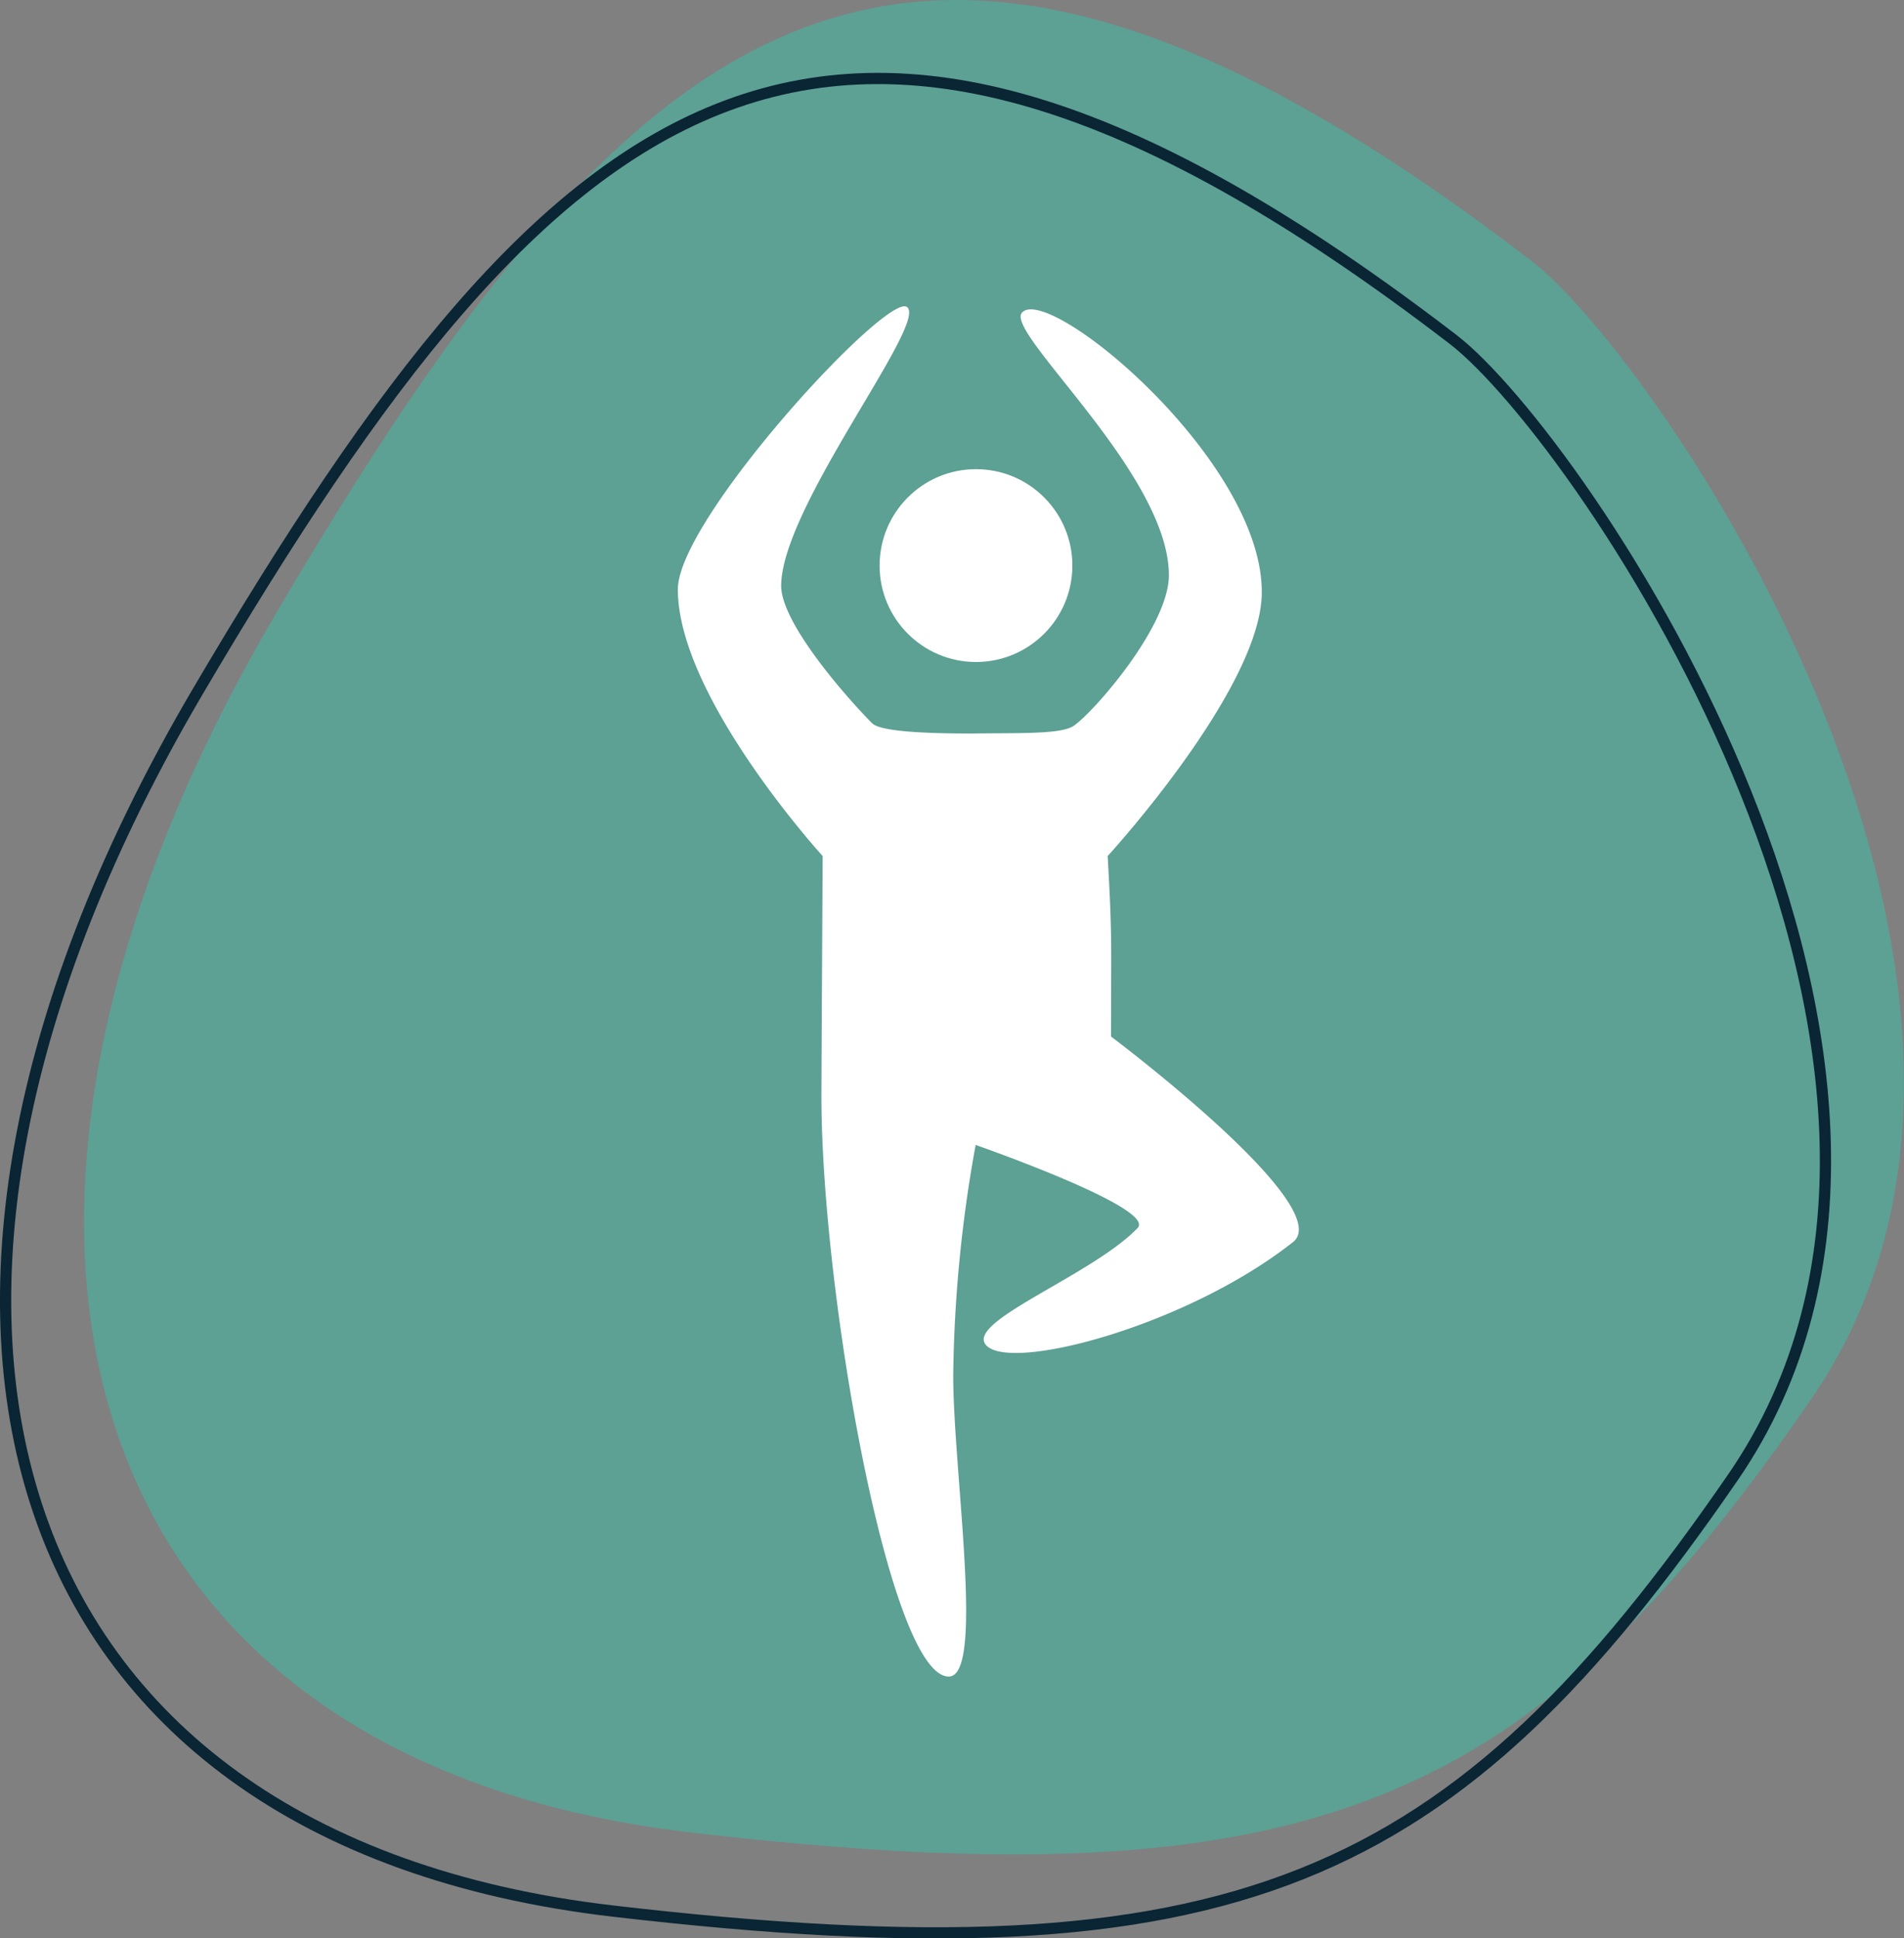
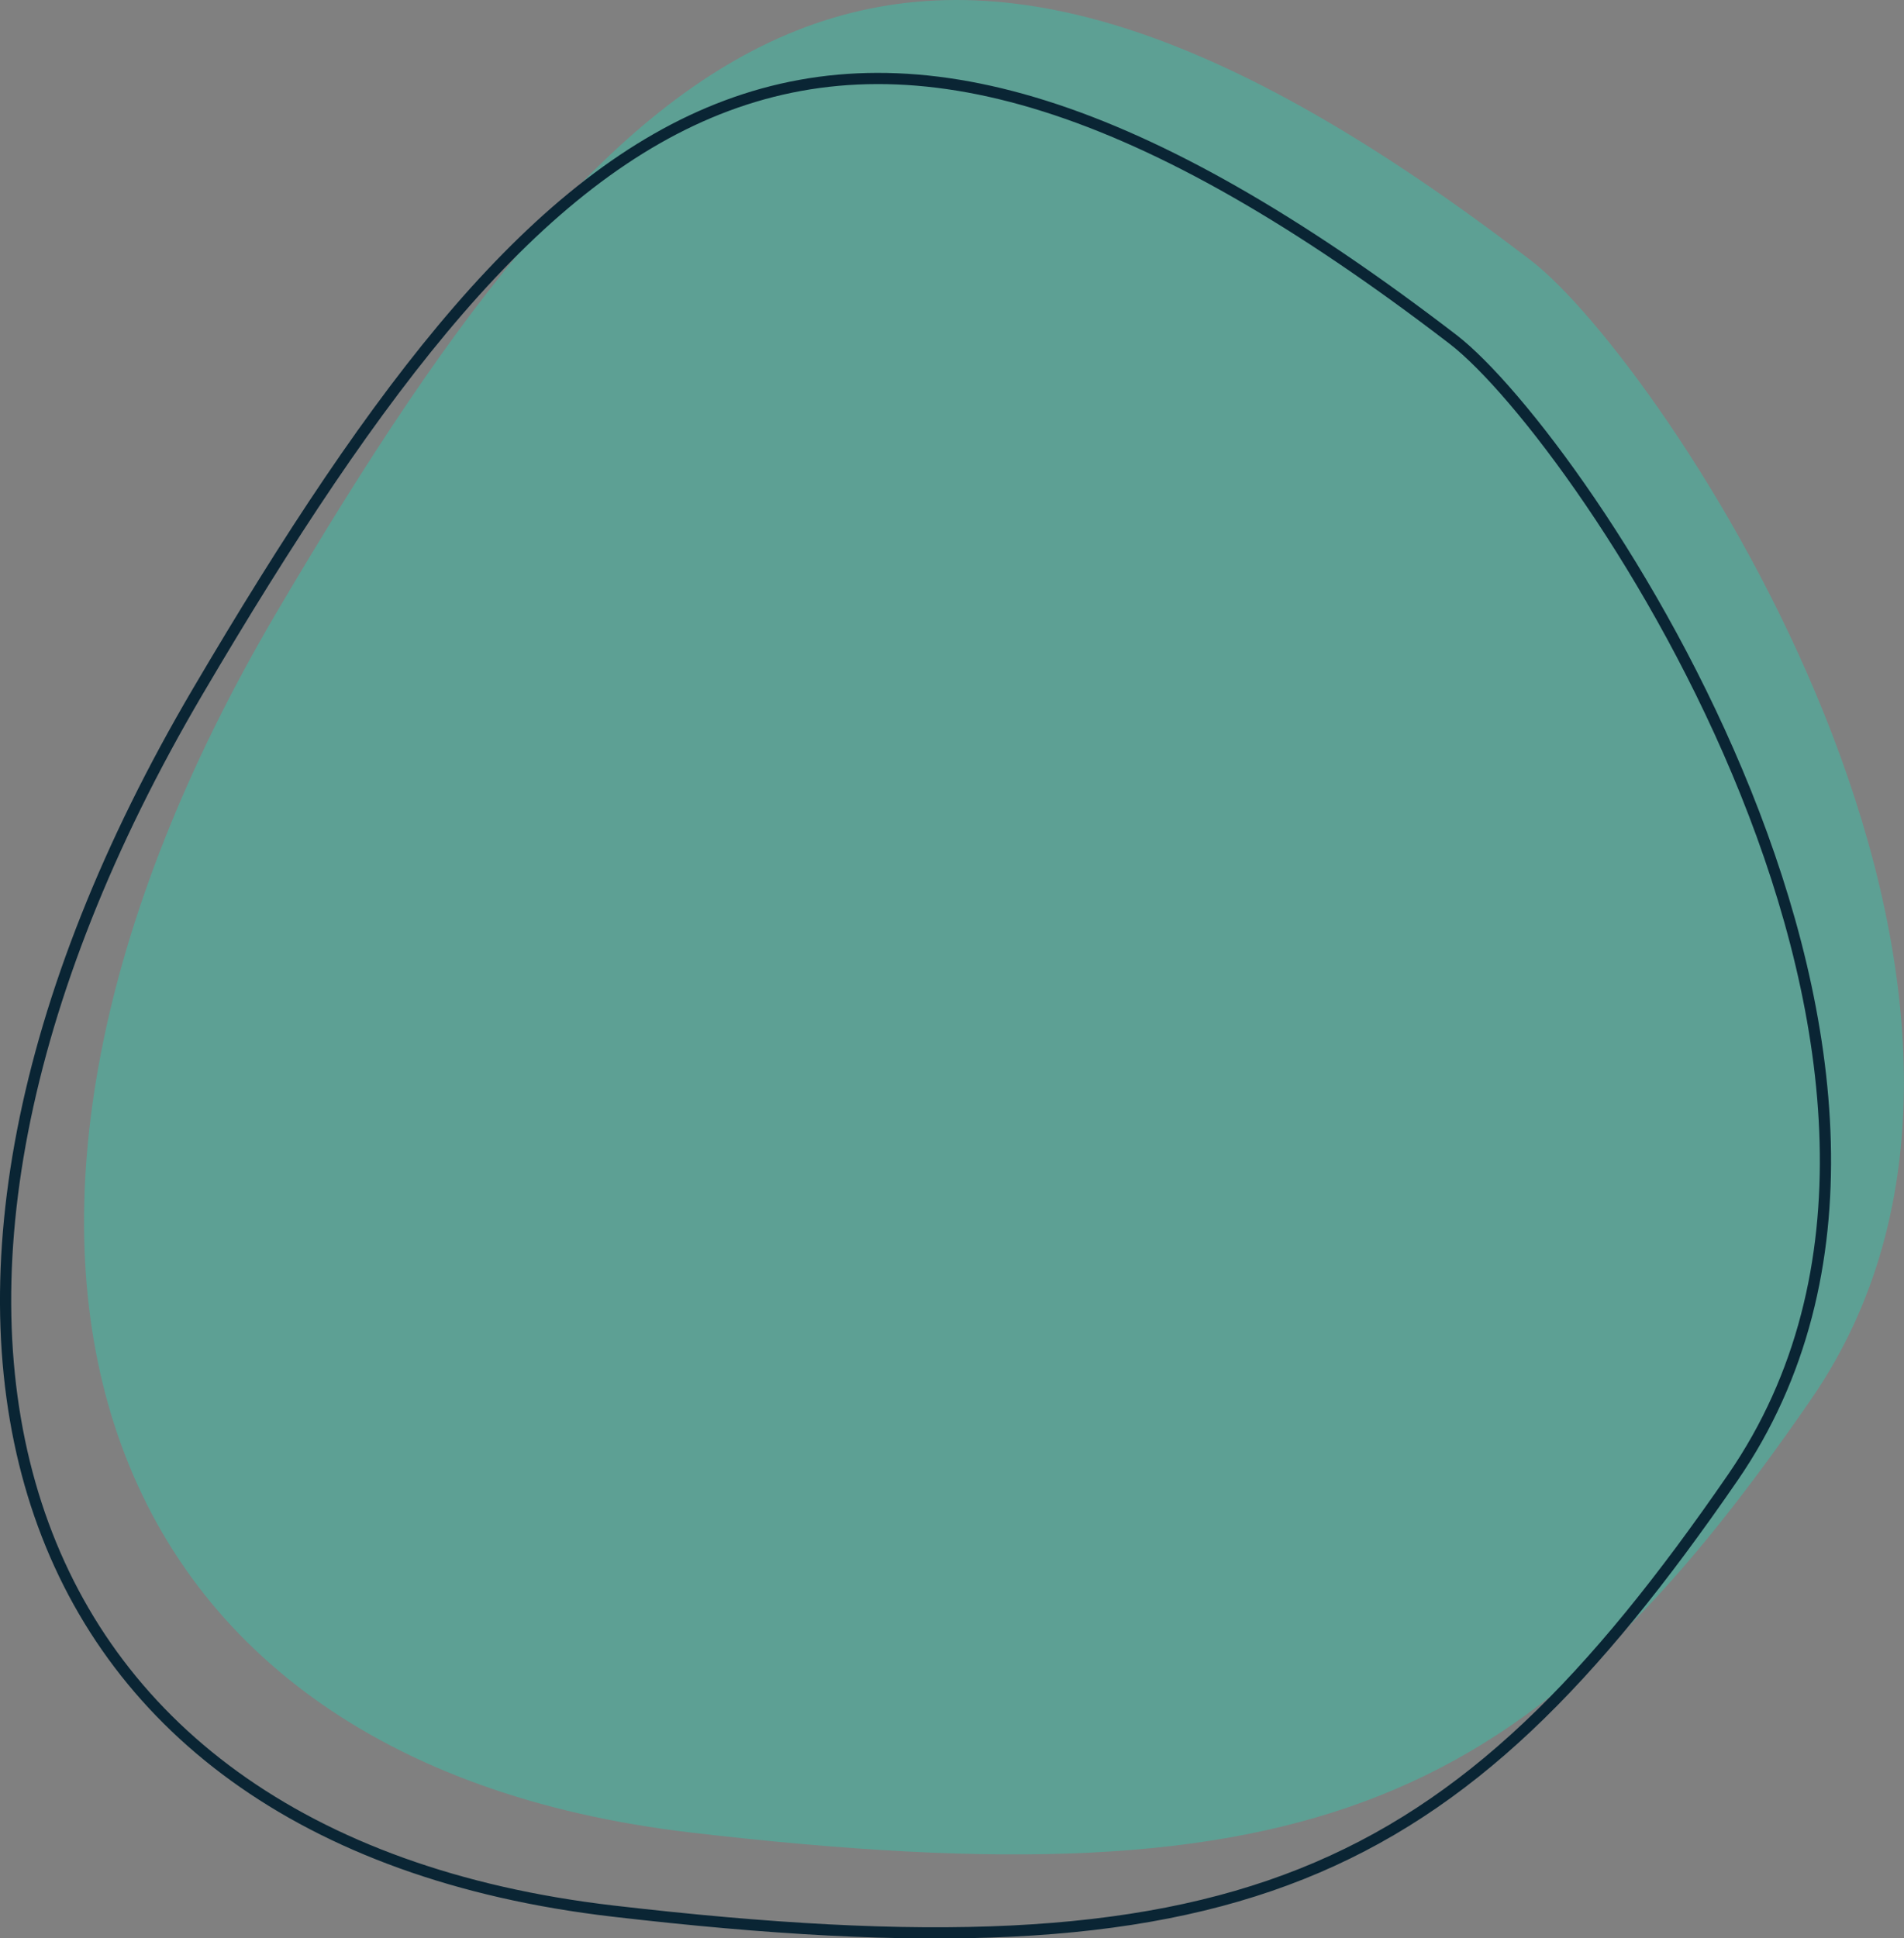
<svg xmlns="http://www.w3.org/2000/svg" viewBox="0 0 169.88 172.9">
  <rect x="0" y="0" width="169.88" height="172.9" fill="#808080" stroke="none" />
  <defs>
    <style>.cls-1{fill:#5da094;}.cls-2{fill:none;stroke:#0a2534;stroke-miterlimit:10;}.cls-3{fill:#fff;}</style>
  </defs>
  <g id="Capa_2" data-name="Capa 2">
    <g id="Capa_1-2" data-name="Capa 1">
      <path class="cls-1" d="M136.64,23.27C81-19.43,56.87-.1,24.64,54.69S6.11,157,61.7,163.47s74.94-2.42,99.91-38.68S148.07,32.05,136.64,23.27Z" />
      <path class="cls-2" d="M129.64,30.27C74-12.43,49.87,6.9,17.64,61.69S-.89,164,54.7,170.47s74.94-2.42,99.91-38.68S141.07,39.05,129.64,30.27Z" />
-       <circle class="cls-3" cx="87.08" cy="50.45" r="8.6" />
-       <path class="cls-3" d="M91.19,27.88c-1.61,1.76,13.1,14.36,13.1,23.43,0,4.54-6.66,12.16-8.47,13.42-1.11.78-4.71.64-9,.7-2.75,0-8.13-.05-9-.91-2.26-2.27-8.12-8.92-8.12-12.26,0-7.06,13.26-23.61,11.2-24.89C79,26.2,60.48,46.31,60.48,52.57c0,9.62,12.92,23.79,12.92,23.79s-.11,19.42-.11,21.44c0,17.44,6.08,51.75,11.36,51.75,3.24,0,.4-18.24.4-26.88a121.45,121.45,0,0,1,2-20.54s16.17,5.63,14.45,7.41c-4,4.16-15,8.2-13.61,10.33,1.79,2.69,17.89-1.51,27.47-9.07,4-3.17-16.23-18.34-16.23-18.34,0-8.47.12-8.67-.3-16.1,0,0,13.75-15,13.75-23.53C112.61,41,93.55,25.28,91.19,27.88Z" />
    </g>
  </g>
</svg>